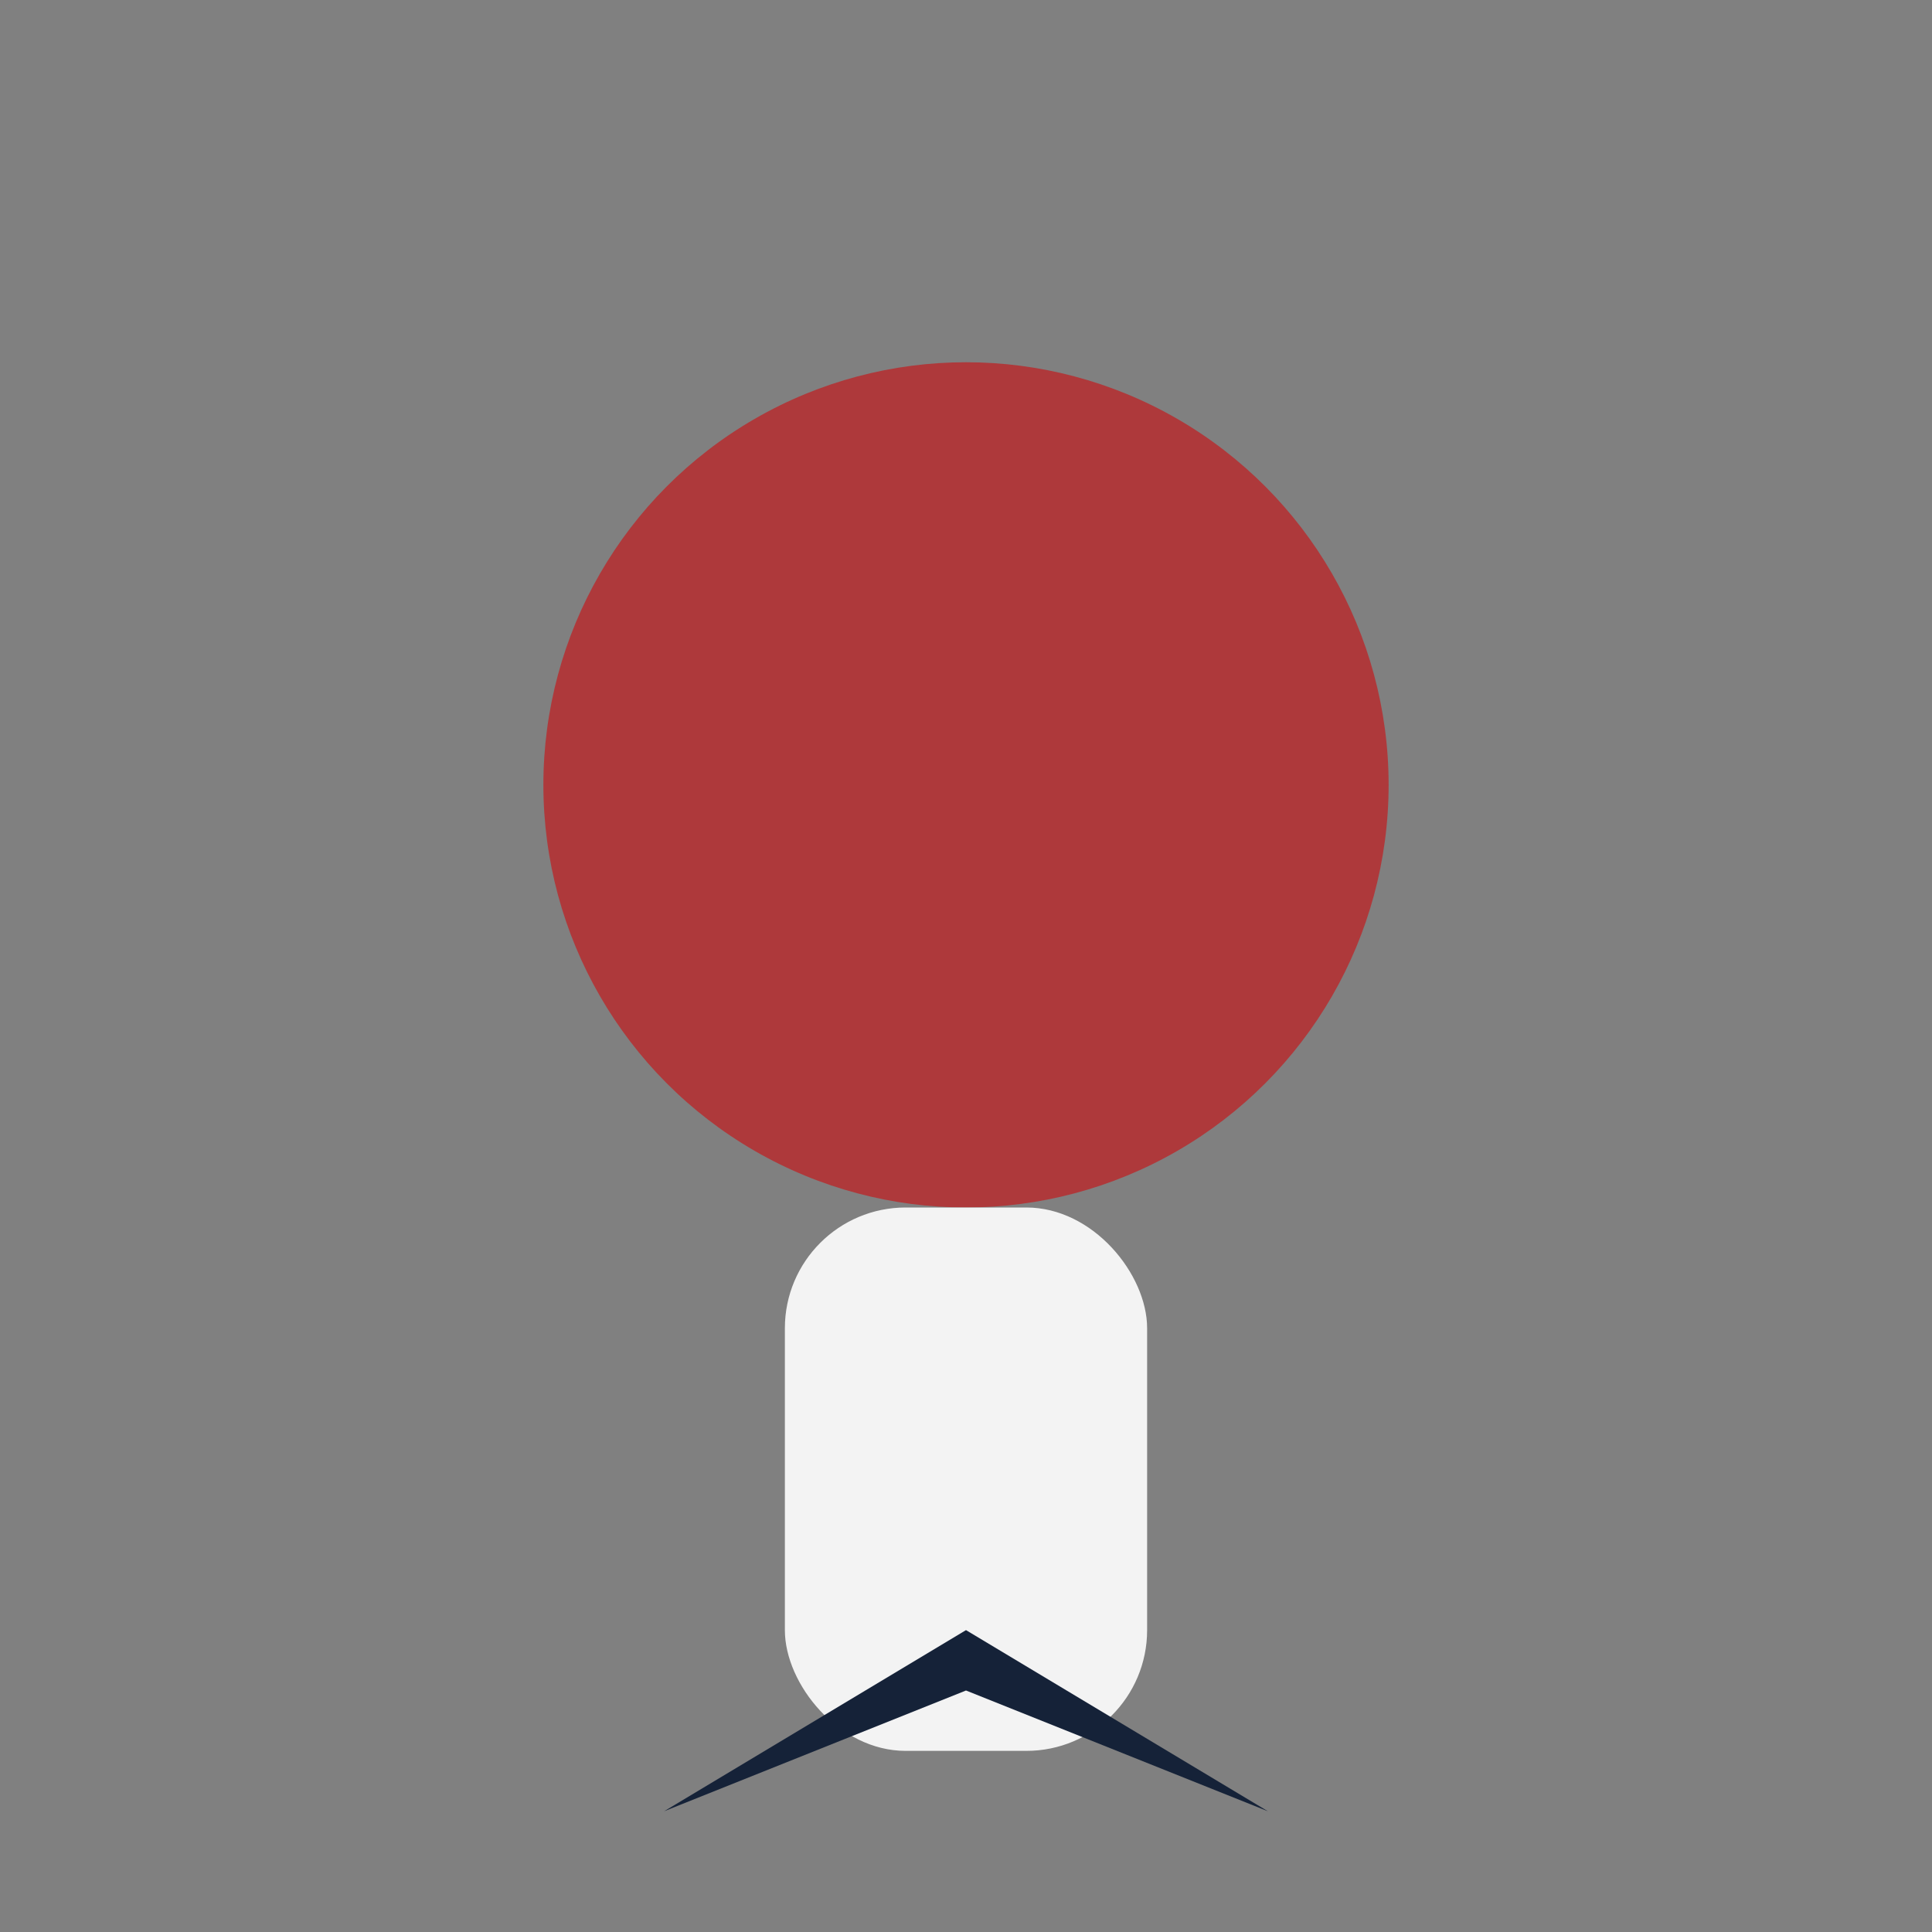
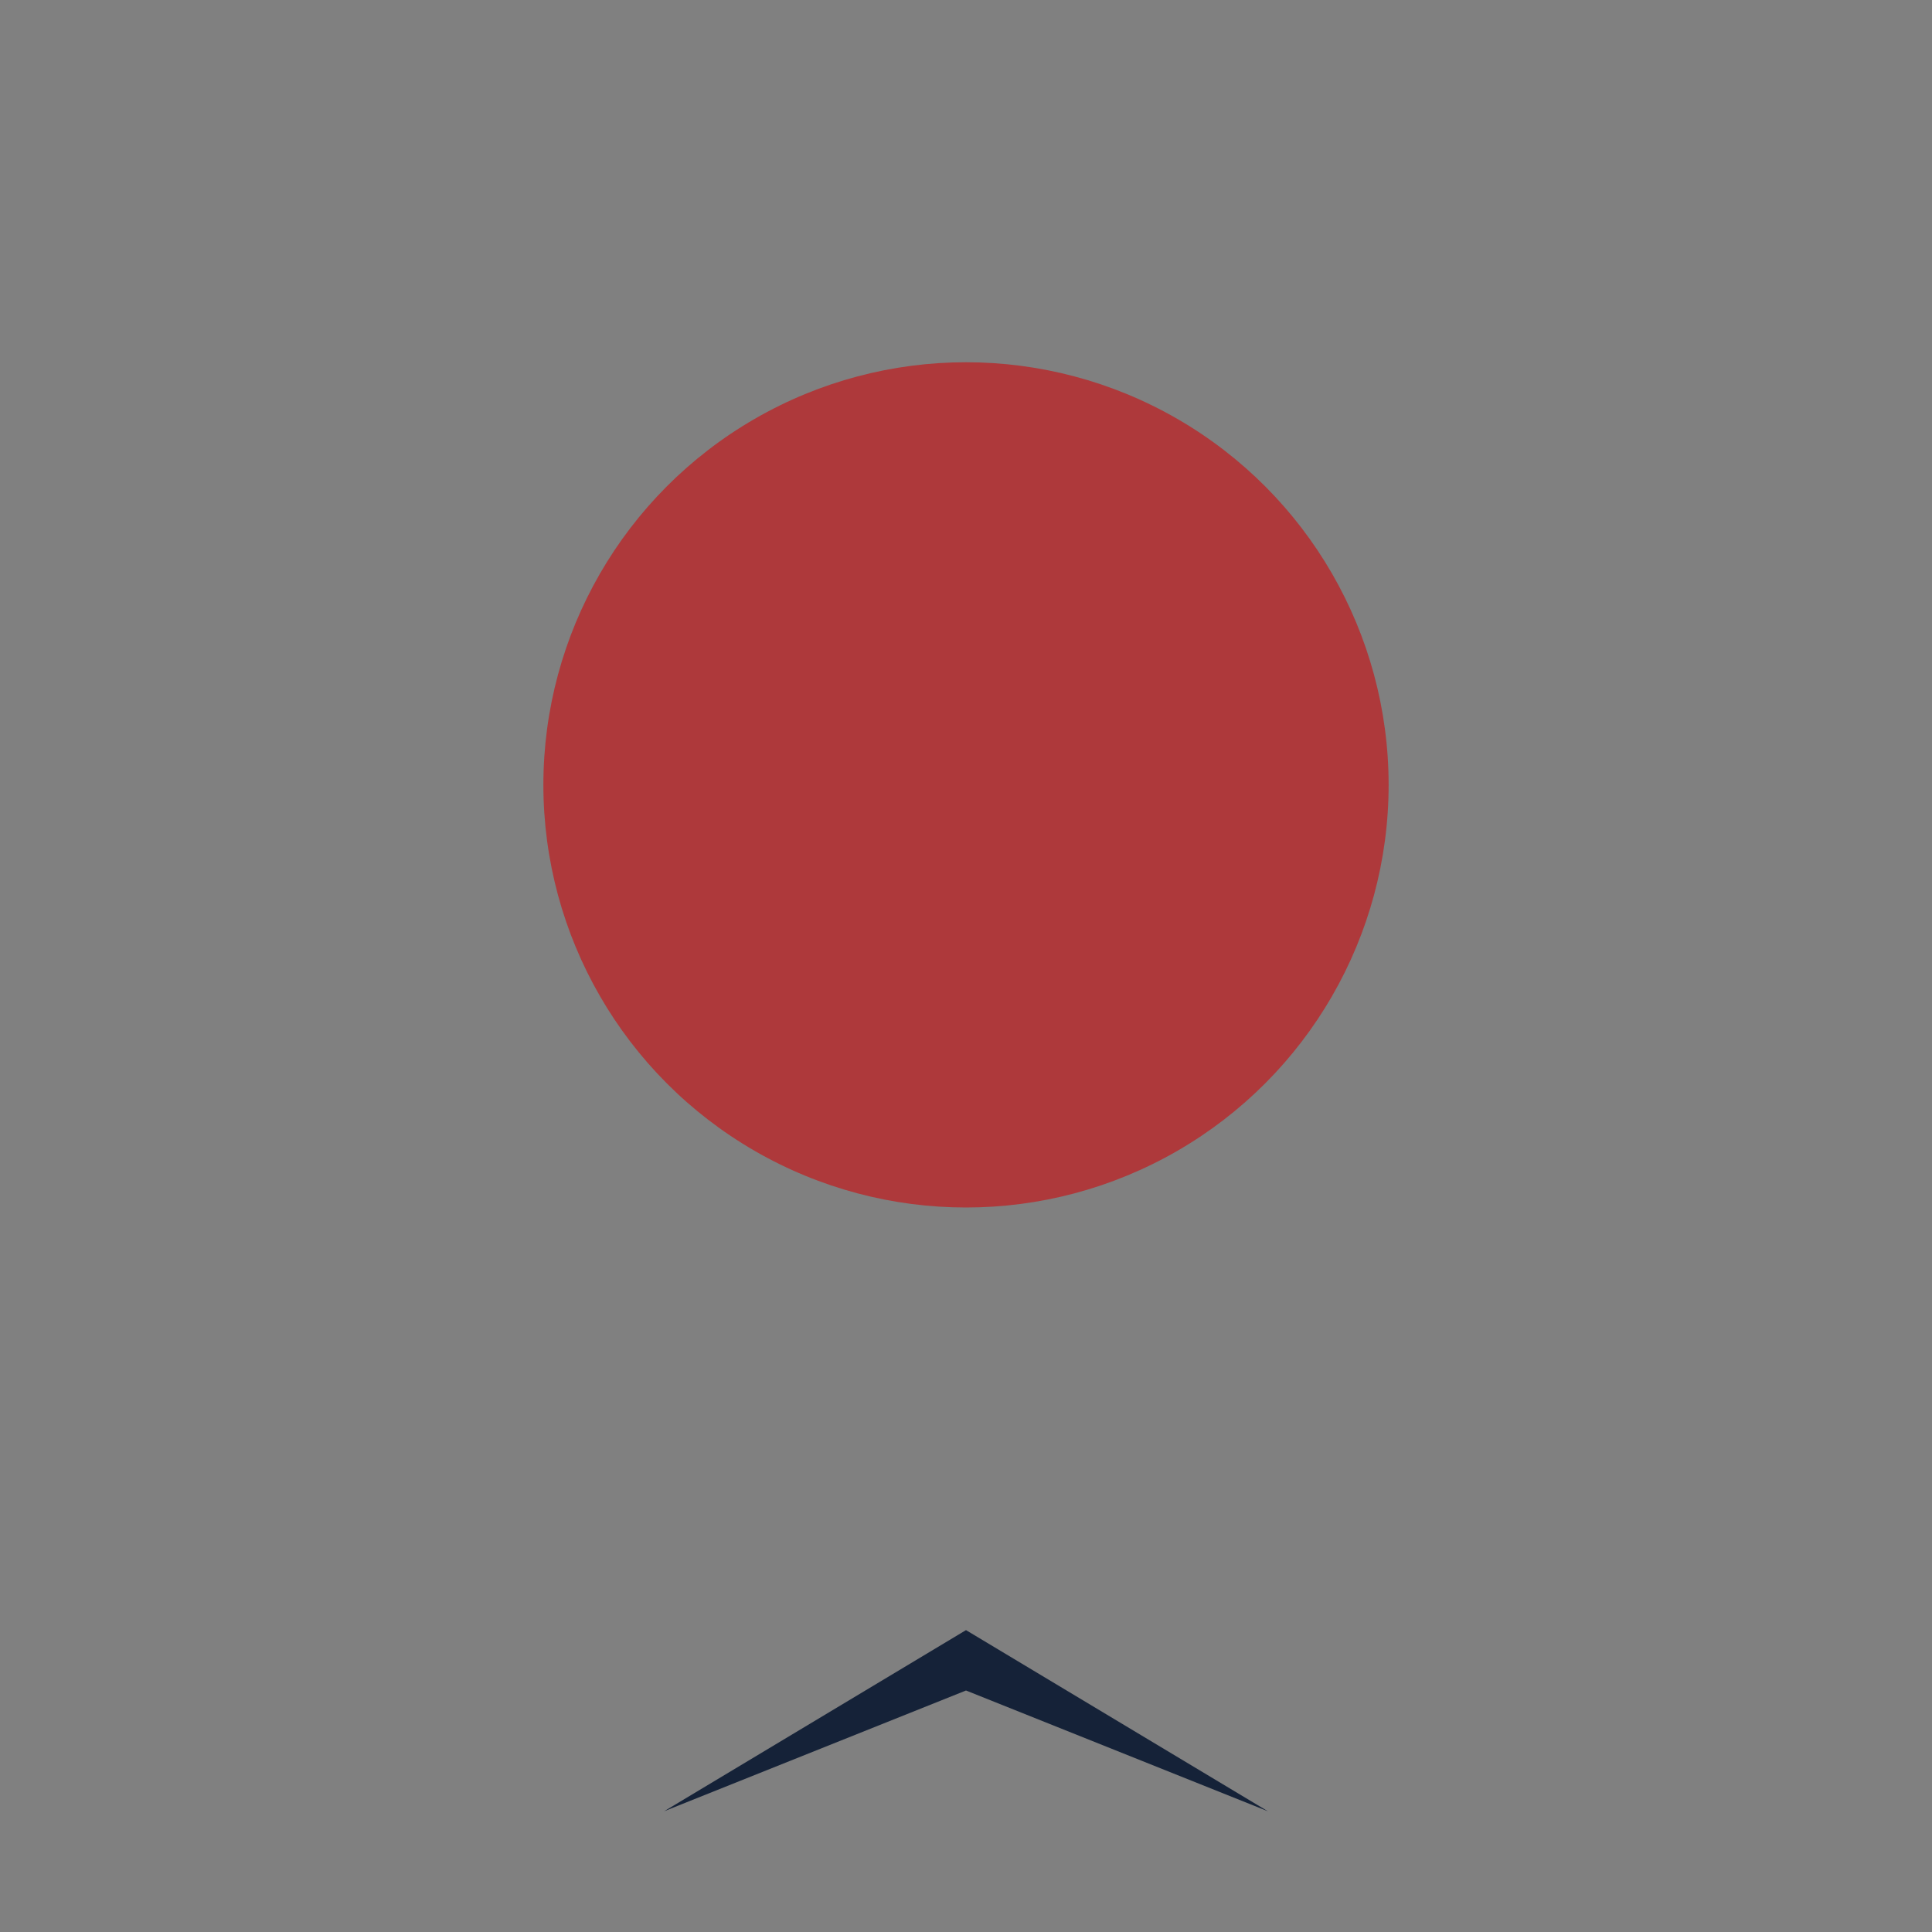
<svg xmlns="http://www.w3.org/2000/svg" width="32" height="32" viewBox="0 0 32 32">
  <rect x="0" y="0" width="32" height="32" fill="#808080" stroke="none" />
  <circle cx="16" cy="13" r="7" fill="#AE393B" />
-   <rect x="13" y="20" width="6" height="9" rx="2" fill="#F3F3F3" />
  <polygon points="16,27 11,30 16,28 21,30" fill="#152238" />
</svg>